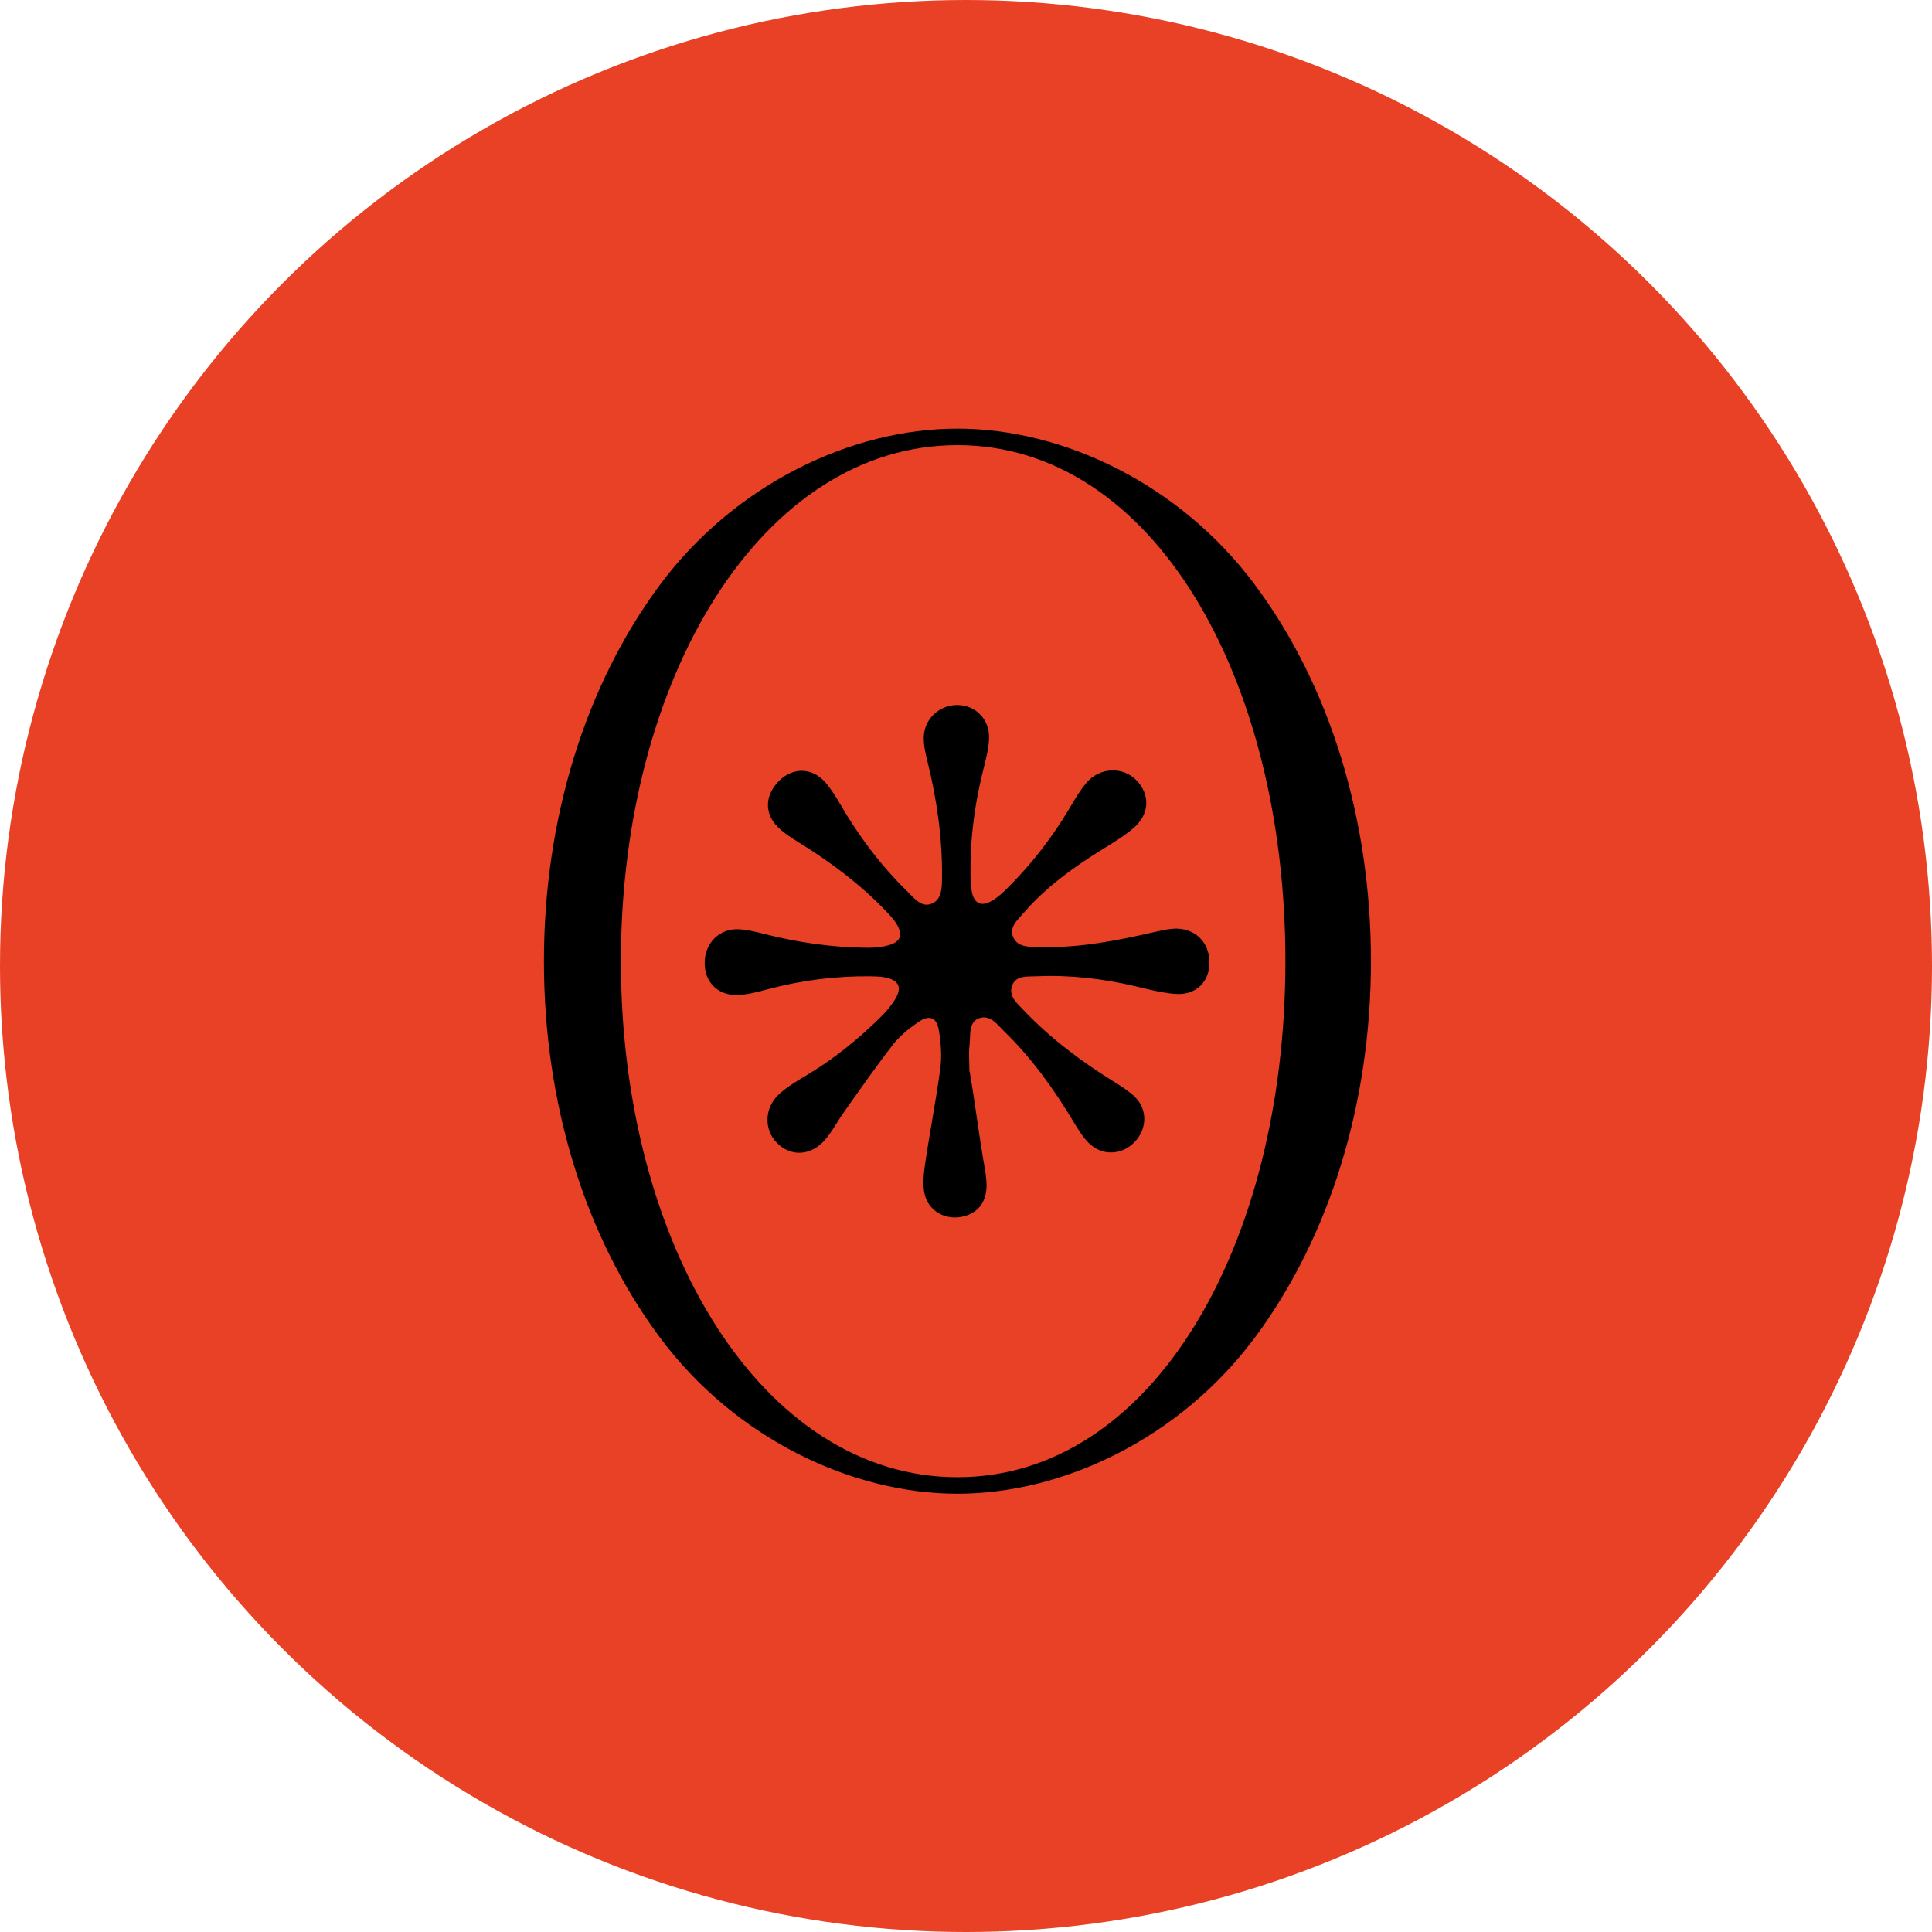
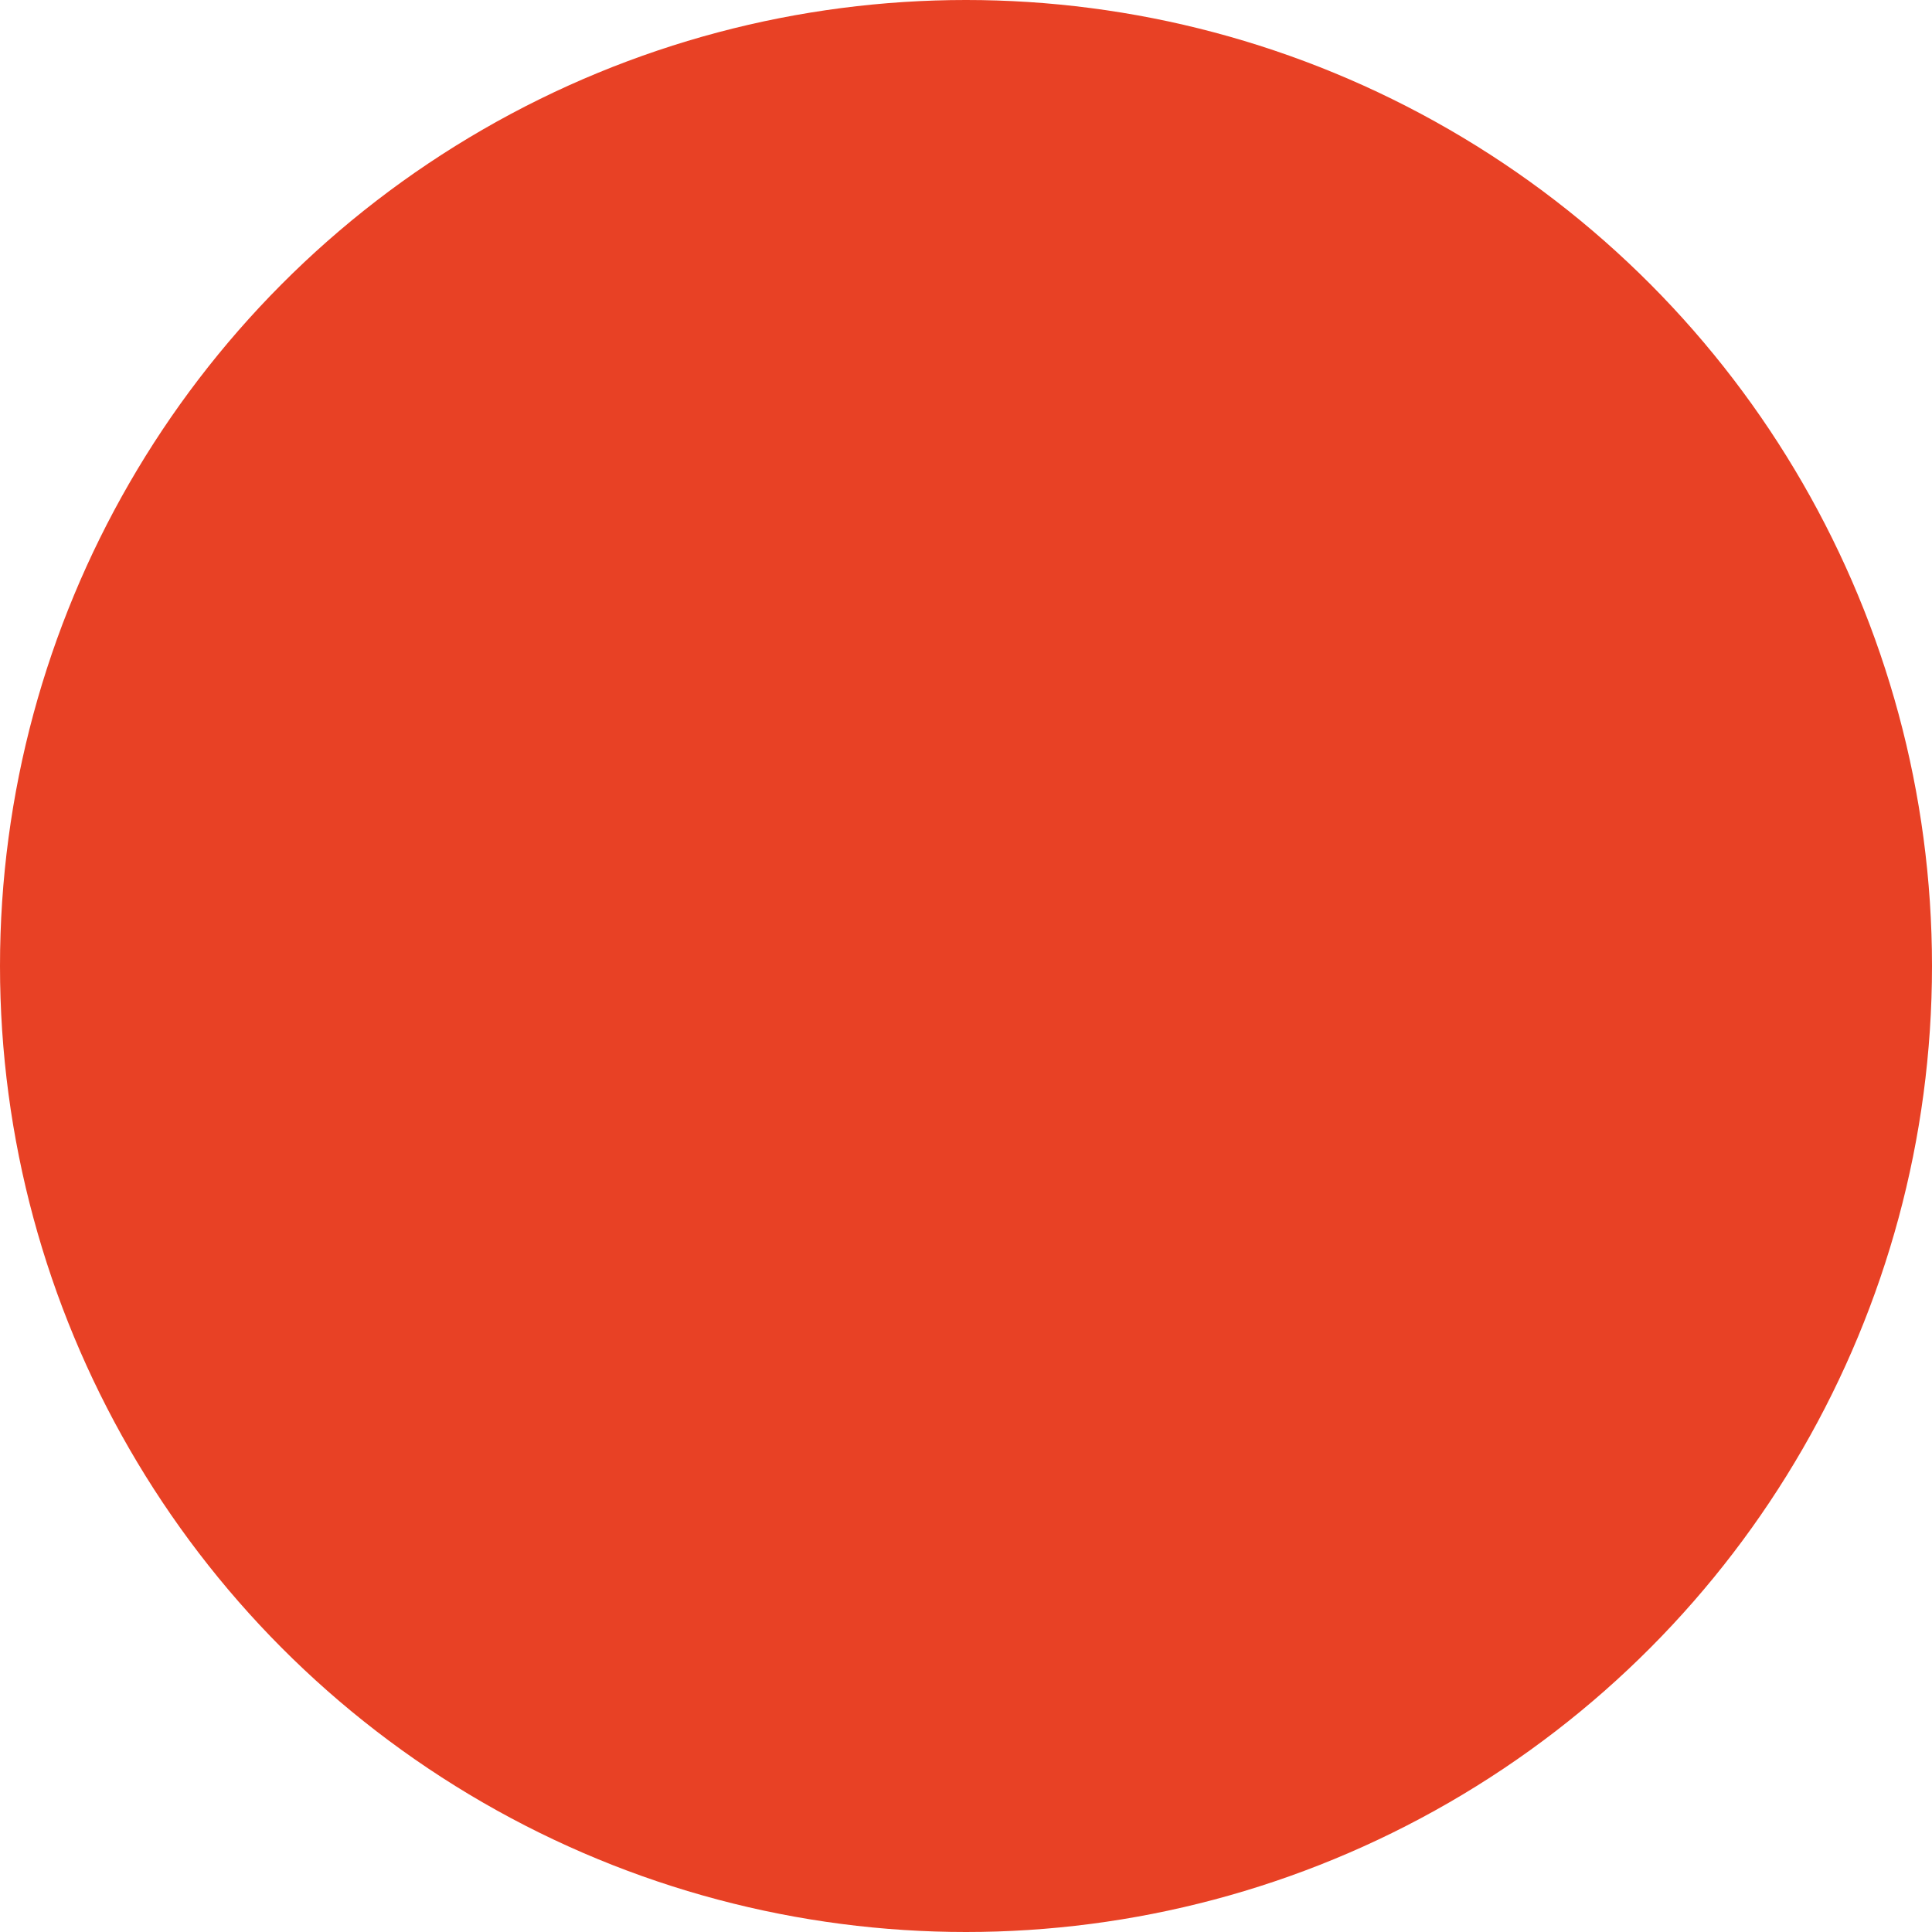
<svg xmlns="http://www.w3.org/2000/svg" viewBox="0 0 124 124" data-name="Layer 2" id="Layer_2">
  <defs>
    <style>
      .cls-1 {
        fill: #e84125;
      }
    </style>
  </defs>
  <g data-name="Capa 1" id="Capa_1">
    <circle r="62" cy="62" cx="62" class="cls-1" />
-     <path d="M80.54,37.53c-4.81-6.46-12.29-10.02-19.09-10.02s-14.28,3.56-19.09,10.02c-4.8,6.46-7.45,15.04-7.45,24.16,0,9.13,2.64,17.71,7.45,24.16,4.81,6.46,12.29,10.02,19.09,10.02,6.8,0,14.28-3.56,19.09-10.02,4.8-6.46,7.45-15.04,7.45-24.16,0-9.13-2.64-17.71-7.45-24.16Zm1.96,24.16c0,18.26-8.54,33.12-21.05,33.12-12.51,0-21.6-14.86-21.6-33.12,0-18.26,9.09-33.12,21.6-33.12,12.51,0,21.05,14.86,21.05,33.12Zm-20.26,7.1c-.06,.01-.01-.06,0,0,.31,1.8,.55,3.73,.85,5.53,.1,.57,.22,1.15,.23,1.73,.01,1.15-.61,1.88-1.67,2.06-1.04,.17-2.07-.41-2.31-1.49-.14-.62-.05-1.31,.04-1.95,.3-2.04,.7-4.06,.97-6.1,.11-.8,.04-1.64-.09-2.43-.14-.86-.61-1.03-1.34-.53-.57,.4-1.14,.85-1.57,1.39-1.1,1.41-2.12,2.88-3.15,4.33-.43,.6-.77,1.28-1.25,1.83-.91,1.04-2.19,1.09-3.08,.2-.85-.86-.82-2.26,.13-3.13,.48-.44,1.06-.8,1.62-1.13,1.79-1.05,3.4-2.34,4.87-3.79,.36-.35,.7-.74,.96-1.17,.47-.76,.24-1.24-.65-1.41-.3-.06-.62-.06-.93-.07-2.23-.02-4.42,.25-6.58,.83-.64,.17-1.29,.35-1.94,.37-1.29,.05-2.15-.85-2.12-2.1,.02-1.23,.93-2.16,2.15-2.12,.57,.02,1.15,.17,1.71,.31,2.16,.55,4.35,.86,6.58,.88,.46,0,.94-.04,1.38-.17,.75-.21,.91-.65,.51-1.33-.19-.33-.47-.62-.74-.9-1.63-1.69-3.5-3.09-5.49-4.32-.49-.31-1-.62-1.41-1.03-.9-.89-.82-2.09,.12-3,.87-.83,2.06-.82,2.89,.09,.39,.43,.7,.93,.99,1.43,1.2,2.07,2.62,3.96,4.33,5.63,.44,.43,.9,1.05,1.57,.76,.64-.28,.63-1.02,.64-1.64,.03-2.55-.33-5.04-.94-7.51-.12-.49-.24-.99-.23-1.49,0-1.2,1.02-2.13,2.2-2.1,1.15,.03,2.03,.93,1.99,2.15-.02,.58-.16,1.16-.3,1.72-.58,2.24-.91,4.5-.89,6.81,0,.43,0,.86,.08,1.28,.15,.81,.64,1.02,1.35,.57,.36-.22,.68-.52,.98-.82,1.52-1.52,2.83-3.21,3.93-5.06,.34-.57,.67-1.15,1.09-1.65,.86-1.01,2.34-1.07,3.21-.18,.9,.92,.87,2.18-.18,3.08-.64,.55-1.39,.99-2.12,1.44-1.79,1.12-3.49,2.35-4.88,3.95-.4,.46-1.01,.95-.72,1.61,.31,.7,1.11,.61,1.76,.63,2.51,.07,4.95-.42,7.39-.98,.45-.1,.92-.21,1.38-.2,1.29,.04,2.14,1.03,2.06,2.33-.07,1.19-.94,1.97-2.22,1.86-.85-.07-1.69-.29-2.52-.49-2.1-.49-4.22-.74-6.37-.64-.56,.03-1.28-.08-1.54,.57-.27,.69,.3,1.16,.72,1.6,1.7,1.78,3.65,3.26,5.75,4.56,.49,.31,1,.62,1.41,1.02,.83,.82,.77,2.09-.06,2.92-.83,.83-2.09,.86-2.92,.02-.38-.38-.67-.86-.95-1.32-1.26-2.11-2.69-4.1-4.46-5.83-.46-.45-.94-1.13-1.66-.83-.65,.27-.5,1.08-.57,1.68-.07,.58-.01,1.16-.01,1.75h0Z" />
  </g>
</svg>